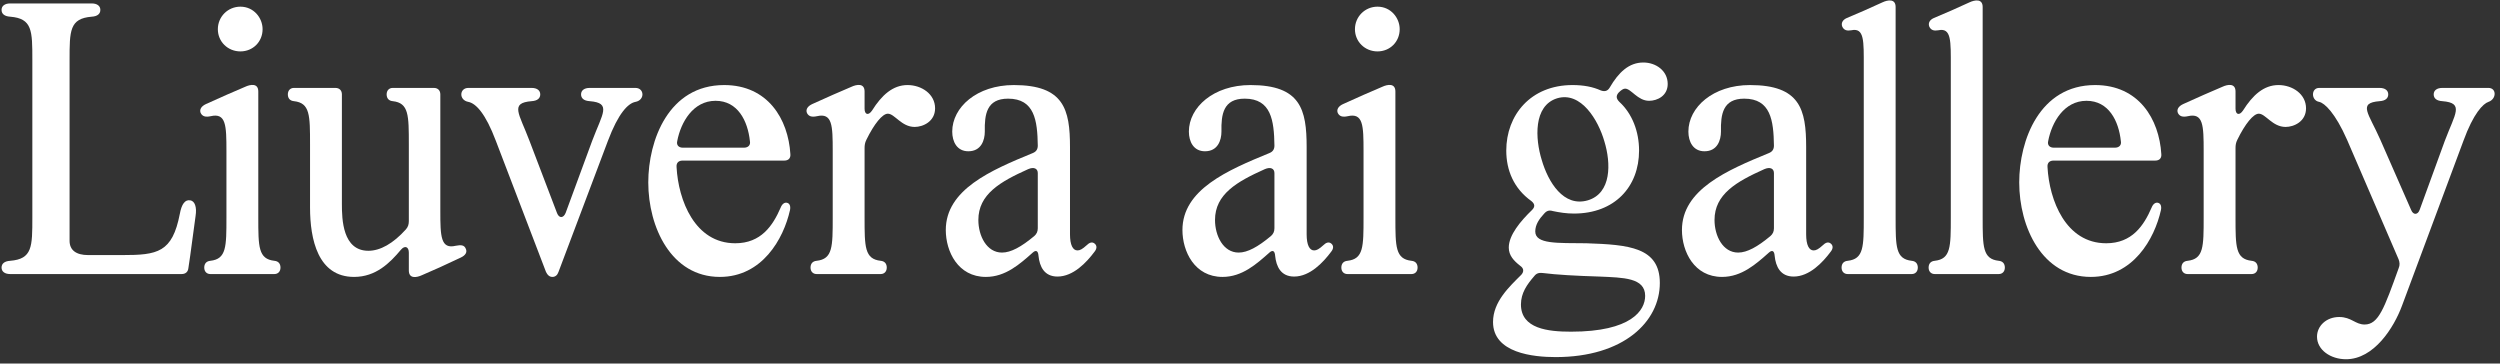
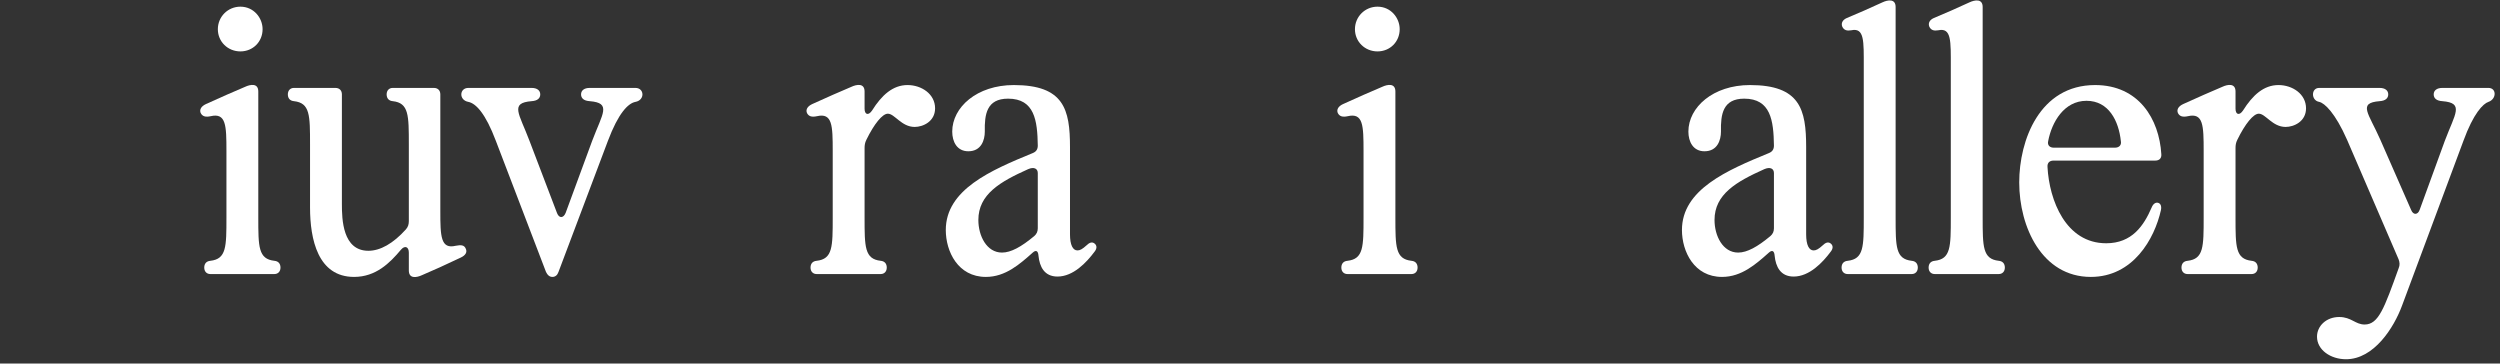
<svg xmlns="http://www.w3.org/2000/svg" width="447" height="65" viewBox="0 0 447 65" fill="none">
  <rect x="0" y="0" width="447" height="65" fill="#333333" stroke="none" />
  <path d="M419.465 64.232C416.713 64.232 414.281 62.568 414.281 60.2C414.281 58.28 415.945 56.68 418.249 56.68C420.425 56.68 421.129 58.024 422.793 58.024C425.289 58.024 426.313 55.08 428.873 47.976C429.129 47.4 429.065 46.888 428.873 46.376L419.657 25C417.545 20.2 415.625 18.408 414.665 18.216C413.193 17.96 413.193 15.72 414.665 15.72H425.481C426.441 15.72 427.017 16.168 427.017 16.872C427.017 17.576 426.505 18.024 425.481 18.088C421.513 18.408 423.497 20.2 425.609 25L431.113 37.544C431.497 38.504 432.329 38.44 432.649 37.48L437.129 25.192C438.985 20.264 440.649 18.408 436.681 18.088C435.657 18.024 435.145 17.576 435.145 16.872C435.145 16.168 435.721 15.72 436.681 15.72H444.937C446.409 15.72 446.409 17.704 444.937 18.216C443.977 18.536 442.249 20.264 440.457 25.192L429.513 54.568C428.041 58.6 424.457 64.232 419.465 64.232Z" fill="white" />
  <path d="M403.871 20.328C402.911 20.328 401.439 22.12 400.031 25C399.775 25.512 399.711 25.96 399.711 26.472V38.888C399.711 44.136 399.711 46.312 402.591 46.632C403.295 46.696 403.679 47.144 403.679 47.848C403.679 48.552 403.231 49 402.591 49H391.135C390.495 49 390.047 48.552 390.047 47.848C390.047 47.144 390.431 46.696 391.135 46.632C394.015 46.312 394.015 44.136 394.015 38.888V26.984C394.015 22.44 393.951 20.136 391.199 20.776C390.303 20.968 389.727 20.84 389.407 20.2C389.151 19.56 389.535 18.984 390.367 18.6L394.079 16.936L397.343 15.528C398.303 15.08 399.711 14.824 399.711 16.36V19.432C399.711 20.52 400.415 20.712 401.055 19.752C402.783 17 404.767 15.208 407.391 15.208C409.887 15.208 412.319 16.808 412.319 19.368C412.319 21.736 410.143 22.696 408.671 22.696C406.303 22.696 405.087 20.328 403.871 20.328Z" fill="white" />
  <path d="M373.069 18.024C369.037 18.024 366.861 21.864 366.221 25.192C366.029 25.96 366.477 26.408 367.245 26.408H378.125C378.893 26.408 379.341 25.96 379.213 25.256C378.829 21.608 377.037 18.024 373.069 18.024ZM361.037 32.616C361.037 25.064 364.685 15.208 374.605 15.208C382.413 15.208 386.061 21.288 386.445 27.56C386.509 28.328 386.061 28.712 385.357 28.712H367.181C366.477 28.712 366.029 29.096 366.093 29.864C366.413 35.816 369.357 43.496 376.589 43.496C381.197 43.496 383.309 40.36 384.717 37.096C384.973 36.456 385.421 36.136 385.869 36.264C386.317 36.392 386.509 36.84 386.381 37.544C385.229 42.728 381.389 49.512 373.837 49.512C365.133 49.512 361.037 40.616 361.037 32.616Z" fill="white" />
  <path d="M345.924 49C345.284 49 344.836 48.552 344.836 47.848C344.836 47.144 345.22 46.696 345.924 46.632C348.804 46.312 348.804 44.136 348.804 38.888V11.88C348.804 7.336 348.932 4.904 346.564 5.416C345.796 5.544 345.284 5.416 344.964 4.776C344.708 4.136 345.028 3.56 345.732 3.24L348.868 1.896L352.132 0.424C353.092 -0.024 354.5 -0.28 354.5 1.256V38.888C354.5 44.136 354.5 46.312 357.38 46.632C358.084 46.696 358.468 47.144 358.468 47.848C358.468 48.552 358.02 49 357.38 49H345.924Z" fill="white" />
  <path d="M330.361 49C329.721 49 329.273 48.552 329.273 47.848C329.273 47.144 329.657 46.696 330.361 46.632C333.241 46.312 333.241 44.136 333.241 38.888V11.88C333.241 7.336 333.369 4.904 331.001 5.416C330.233 5.544 329.721 5.416 329.401 4.776C329.145 4.136 329.465 3.56 330.169 3.24L333.305 1.896L336.569 0.424C337.529 -0.024 338.937 -0.28 338.937 1.256V38.888C338.937 44.136 338.937 46.312 341.817 46.632C342.521 46.696 342.905 47.144 342.905 47.848C342.905 48.552 342.457 49 341.817 49H330.361Z" fill="white" />
  <path d="M307.9 49.512C302.908 49.512 300.732 44.968 300.732 41.128C300.732 33.896 308.796 30.44 316.284 27.368C316.924 27.112 317.18 26.664 317.18 26.024C317.116 21.544 316.604 17.64 311.868 17.64C308.028 17.64 307.644 20.456 307.708 23.528C307.708 25.064 307.068 27.048 304.764 27.048C302.716 27.048 301.884 25.32 301.884 23.528C301.884 19.176 306.3 15.208 312.892 15.208C321.852 15.208 322.94 19.56 322.94 26.28V41.896C322.94 43.816 323.452 44.776 324.284 44.776C324.732 44.776 325.18 44.52 325.884 43.88C326.396 43.368 326.908 43.176 327.356 43.56C327.74 43.88 327.804 44.392 327.356 44.968C325.884 46.952 323.516 49.448 320.7 49.448C318.332 49.448 317.5 47.656 317.308 45.736C317.244 44.84 316.86 44.648 316.284 45.16C313.98 47.208 311.42 49.512 307.9 49.512ZM306.556 39.336C306.556 42.152 308.028 45.16 310.78 45.16C312.38 45.16 314.236 44.136 316.54 42.216C316.988 41.832 317.18 41.384 317.18 40.808V30.952C317.18 30.12 316.476 29.8 315.452 30.248C310.46 32.488 306.556 34.728 306.556 39.336Z" fill="white" />
-   <path d="M278.153 63.848C274.185 63.848 266.953 63.144 266.953 57.576C266.953 53.928 269.897 51.24 272.009 49.128C272.521 48.552 272.457 47.976 271.817 47.528C270.665 46.632 269.769 45.672 269.769 44.264C269.769 42.024 271.881 39.528 273.929 37.544C274.505 36.968 274.441 36.456 273.801 35.944C270.665 33.704 269.321 30.44 269.321 26.92C269.321 20.584 273.673 15.208 281.161 15.208C283.145 15.208 284.809 15.528 286.217 16.168C286.921 16.424 287.433 16.296 287.817 15.656C289.417 12.904 291.273 11.176 293.833 11.176C296.073 11.176 298.185 12.648 298.185 15.016C298.185 17.128 296.329 18.024 294.857 18.024C292.809 18.024 291.657 15.848 290.569 15.848C290.249 15.848 289.865 16.104 289.417 16.552C288.905 17.128 288.969 17.64 289.545 18.216C291.849 20.328 293.065 23.528 293.065 26.92C293.065 33.384 288.713 38.184 281.417 38.184C280.073 38.184 278.857 37.992 277.641 37.736C277.001 37.544 276.553 37.672 276.105 38.184C275.209 39.144 274.505 40.168 274.505 41.384C274.505 43.688 278.473 43.432 283.657 43.496C291.209 43.752 296.777 44.2 296.777 50.6C296.777 57.512 290.313 63.848 278.153 63.848ZM271.945 54.44C271.945 58.792 276.809 59.304 280.905 59.304C291.721 59.304 294.153 55.464 294.153 52.904C294.153 49.64 290.249 49.64 285.961 49.448C281.737 49.32 278.345 49.128 275.785 48.808C275.145 48.744 274.697 48.872 274.313 49.384C273.033 50.856 271.945 52.392 271.945 54.44ZM275.657 28.584C276.809 32.552 279.561 37.096 283.913 35.816C288.137 34.536 288.073 29.224 286.857 25.256C285.769 21.48 282.697 16.296 278.409 17.576C274.121 18.92 274.505 24.872 275.657 28.584Z" fill="white" />
  <path d="M240.92 49C240.28 49 239.832 48.552 239.832 47.848C239.832 47.144 240.216 46.696 240.92 46.632C243.8 46.312 243.8 44.136 243.8 38.888V26.984C243.8 22.44 243.736 20.136 240.984 20.776C240.088 20.968 239.512 20.84 239.192 20.2C238.936 19.56 239.32 18.984 240.152 18.6L243.864 16.936L247.128 15.528C248.088 15.08 249.496 14.824 249.496 16.36V38.888C249.496 44.136 249.496 46.312 252.376 46.632C253.08 46.696 253.464 47.144 253.464 47.848C253.464 48.552 253.016 49 252.376 49H240.92ZM242.264 5.224C242.264 2.984 244.056 1.192 246.296 1.192C248.664 1.192 250.264 3.176 250.264 5.224C250.264 7.464 248.536 9.192 246.296 9.192C244.056 9.192 242.264 7.464 242.264 5.224Z" fill="white" />
-   <path d="M218.588 49.512C213.596 49.512 211.42 44.968 211.42 41.128C211.42 33.896 219.484 30.44 226.972 27.368C227.612 27.112 227.868 26.664 227.868 26.024C227.804 21.544 227.292 17.64 222.556 17.64C218.716 17.64 218.332 20.456 218.396 23.528C218.396 25.064 217.756 27.048 215.452 27.048C213.404 27.048 212.572 25.32 212.572 23.528C212.572 19.176 216.988 15.208 223.58 15.208C232.54 15.208 233.628 19.56 233.628 26.28V41.896C233.628 43.816 234.14 44.776 234.972 44.776C235.42 44.776 235.868 44.52 236.572 43.88C237.084 43.368 237.596 43.176 238.044 43.56C238.428 43.88 238.492 44.392 238.044 44.968C236.572 46.952 234.204 49.448 231.388 49.448C229.02 49.448 228.188 47.656 227.996 45.736C227.932 44.84 227.548 44.648 226.972 45.16C224.668 47.208 222.108 49.512 218.588 49.512ZM217.244 39.336C217.244 42.152 218.716 45.16 221.468 45.16C223.068 45.16 224.924 44.136 227.228 42.216C227.676 41.832 227.868 41.384 227.868 40.808V30.952C227.868 30.12 227.164 29.8 226.14 30.248C221.148 32.488 217.244 34.728 217.244 39.336Z" fill="white" />
  <path d="M176.275 49.512C171.283 49.512 169.107 44.968 169.107 41.128C169.107 33.896 177.171 30.44 184.659 27.368C185.299 27.112 185.555 26.664 185.555 26.024C185.491 21.544 184.979 17.64 180.243 17.64C176.403 17.64 176.019 20.456 176.083 23.528C176.083 25.064 175.443 27.048 173.139 27.048C171.091 27.048 170.259 25.32 170.259 23.528C170.259 19.176 174.675 15.208 181.267 15.208C190.227 15.208 191.315 19.56 191.315 26.28V41.896C191.315 43.816 191.827 44.776 192.659 44.776C193.107 44.776 193.555 44.52 194.259 43.88C194.771 43.368 195.283 43.176 195.731 43.56C196.115 43.88 196.179 44.392 195.731 44.968C194.259 46.952 191.891 49.448 189.075 49.448C186.707 49.448 185.875 47.656 185.683 45.736C185.619 44.84 185.235 44.648 184.659 45.16C182.355 47.208 179.795 49.512 176.275 49.512ZM174.931 39.336C174.931 42.152 176.403 45.16 179.155 45.16C180.755 45.16 182.611 44.136 184.915 42.216C185.363 41.832 185.555 41.384 185.555 40.808V30.952C185.555 30.12 184.851 29.8 183.827 30.248C178.835 32.488 174.931 34.728 174.931 39.336Z" fill="white" />
  <path d="M158.746 20.328C157.786 20.328 156.314 22.12 154.906 25C154.65 25.512 154.586 25.96 154.586 26.472V38.888C154.586 44.136 154.586 46.312 157.466 46.632C158.17 46.696 158.554 47.144 158.554 47.848C158.554 48.552 158.106 49 157.466 49H146.01C145.37 49 144.922 48.552 144.922 47.848C144.922 47.144 145.306 46.696 146.01 46.632C148.89 46.312 148.89 44.136 148.89 38.888V26.984C148.89 22.44 148.826 20.136 146.074 20.776C145.178 20.968 144.602 20.84 144.282 20.2C144.026 19.56 144.41 18.984 145.242 18.6L148.954 16.936L152.218 15.528C153.178 15.08 154.586 14.824 154.586 16.36V19.432C154.586 20.52 155.29 20.712 155.93 19.752C157.658 17 159.642 15.208 162.266 15.208C164.762 15.208 167.194 16.808 167.194 19.368C167.194 21.736 165.018 22.696 163.546 22.696C161.178 22.696 159.962 20.328 158.746 20.328Z" fill="white" />
-   <path d="M127.944 18.024C123.912 18.024 121.736 21.864 121.096 25.192C120.904 25.96 121.352 26.408 122.12 26.408H133C133.768 26.408 134.216 25.96 134.088 25.256C133.704 21.608 131.912 18.024 127.944 18.024ZM115.912 32.616C115.912 25.064 119.56 15.208 129.48 15.208C137.288 15.208 140.936 21.288 141.32 27.56C141.384 28.328 140.936 28.712 140.232 28.712H122.056C121.352 28.712 120.904 29.096 120.968 29.864C121.288 35.816 124.232 43.496 131.464 43.496C136.072 43.496 138.184 40.36 139.592 37.096C139.848 36.456 140.296 36.136 140.744 36.264C141.192 36.392 141.384 36.84 141.256 37.544C140.104 42.728 136.264 49.512 128.712 49.512C120.008 49.512 115.912 40.616 115.912 32.616Z" fill="white" />
  <path d="M98.773 49.512C98.261 49.512 97.877 49.192 97.621 48.616L88.661 25.192C86.805 20.264 85.077 18.472 83.733 18.216C82.005 17.896 82.133 15.72 83.733 15.72H95.061C96.021 15.72 96.597 16.168 96.597 16.872C96.597 17.576 96.085 18.024 95.061 18.088C91.093 18.408 92.821 20.264 94.677 25.192L99.605 38.12C99.989 39.08 100.757 39.016 101.141 38.056L105.877 25.192C107.733 20.264 109.397 18.408 105.429 18.088C104.405 18.024 103.893 17.576 103.893 16.872C103.893 16.168 104.469 15.72 105.429 15.72H113.621C115.221 15.72 115.349 17.896 113.621 18.216C112.277 18.472 110.549 20.264 108.693 25.192L99.861 48.616C99.669 49.192 99.285 49.512 98.773 49.512Z" fill="white" />
  <path d="M59.979 15.72C60.683 15.72 61.131 16.168 61.131 16.872V36.52C61.131 39.208 61.259 44.84 65.867 44.84C67.979 44.84 70.283 43.56 72.587 41C72.971 40.552 73.099 40.104 73.099 39.528V25.832C73.099 20.584 73.099 18.408 70.219 18.088C69.515 18.024 69.131 17.576 69.131 16.872C69.131 16.168 69.579 15.72 70.219 15.72H77.579C78.283 15.72 78.731 16.168 78.731 16.872V37.736C78.731 42.28 78.795 44.584 81.483 43.944C82.443 43.752 83.019 43.816 83.275 44.456C83.595 45.096 83.211 45.672 82.379 46.056L78.667 47.784L75.467 49.192C74.507 49.64 73.099 49.896 73.099 48.36V45.16C73.099 44.136 72.395 43.816 71.691 44.648C69.707 47.016 67.211 49.512 63.307 49.512C56.843 49.512 55.435 42.792 55.435 37.096V25.832C55.435 20.584 55.435 18.408 52.555 18.088C51.851 18.024 51.467 17.576 51.467 16.872C51.467 16.168 51.915 15.72 52.555 15.72H59.979Z" fill="white" />
  <path d="M37.607 49C36.967 49 36.519 48.552 36.519 47.848C36.519 47.144 36.903 46.696 37.607 46.632C40.487 46.312 40.487 44.136 40.487 38.888V26.984C40.487 22.44 40.423 20.136 37.671 20.776C36.775 20.968 36.199 20.84 35.879 20.2C35.623 19.56 36.007 18.984 36.839 18.6L40.551 16.936L43.815 15.528C44.775 15.08 46.183 14.824 46.183 16.36V38.888C46.183 44.136 46.183 46.312 49.063 46.632C49.767 46.696 50.151 47.144 50.151 47.848C50.151 48.552 49.703 49 49.063 49H37.607ZM38.951 5.224C38.951 2.984 40.743 1.192 42.983 1.192C45.351 1.192 46.951 3.176 46.951 5.224C46.951 7.464 45.223 9.192 42.983 9.192C40.743 9.192 38.951 7.464 38.951 5.224Z" fill="white" />
-   <path d="M1.815 49C0.855 49 0.279 48.552 0.279 47.848C0.279 47.144 0.791 46.696 1.815 46.632C5.783 46.312 5.783 44.136 5.783 38.888V10.728C5.783 5.48 5.783 3.304 1.815 2.984C0.791 2.92 0.279 2.472 0.279 1.768C0.279 1.064 0.855 0.616 1.815 0.616H16.407C17.367 0.616 17.943 1.064 17.943 1.768C17.943 2.472 17.431 2.92 16.407 2.984C12.439 3.304 12.439 5.48 12.439 10.728V43.048C12.439 44.712 13.591 45.608 15.767 45.608H21.847C28.183 45.608 30.807 45.16 32.151 38.248C32.471 36.456 33.111 35.688 33.943 35.816C34.839 35.88 35.223 37.032 34.967 38.632L34.007 45.736L33.687 47.912C33.623 48.616 33.175 49 32.471 49H1.815Z" fill="white" />
</svg>